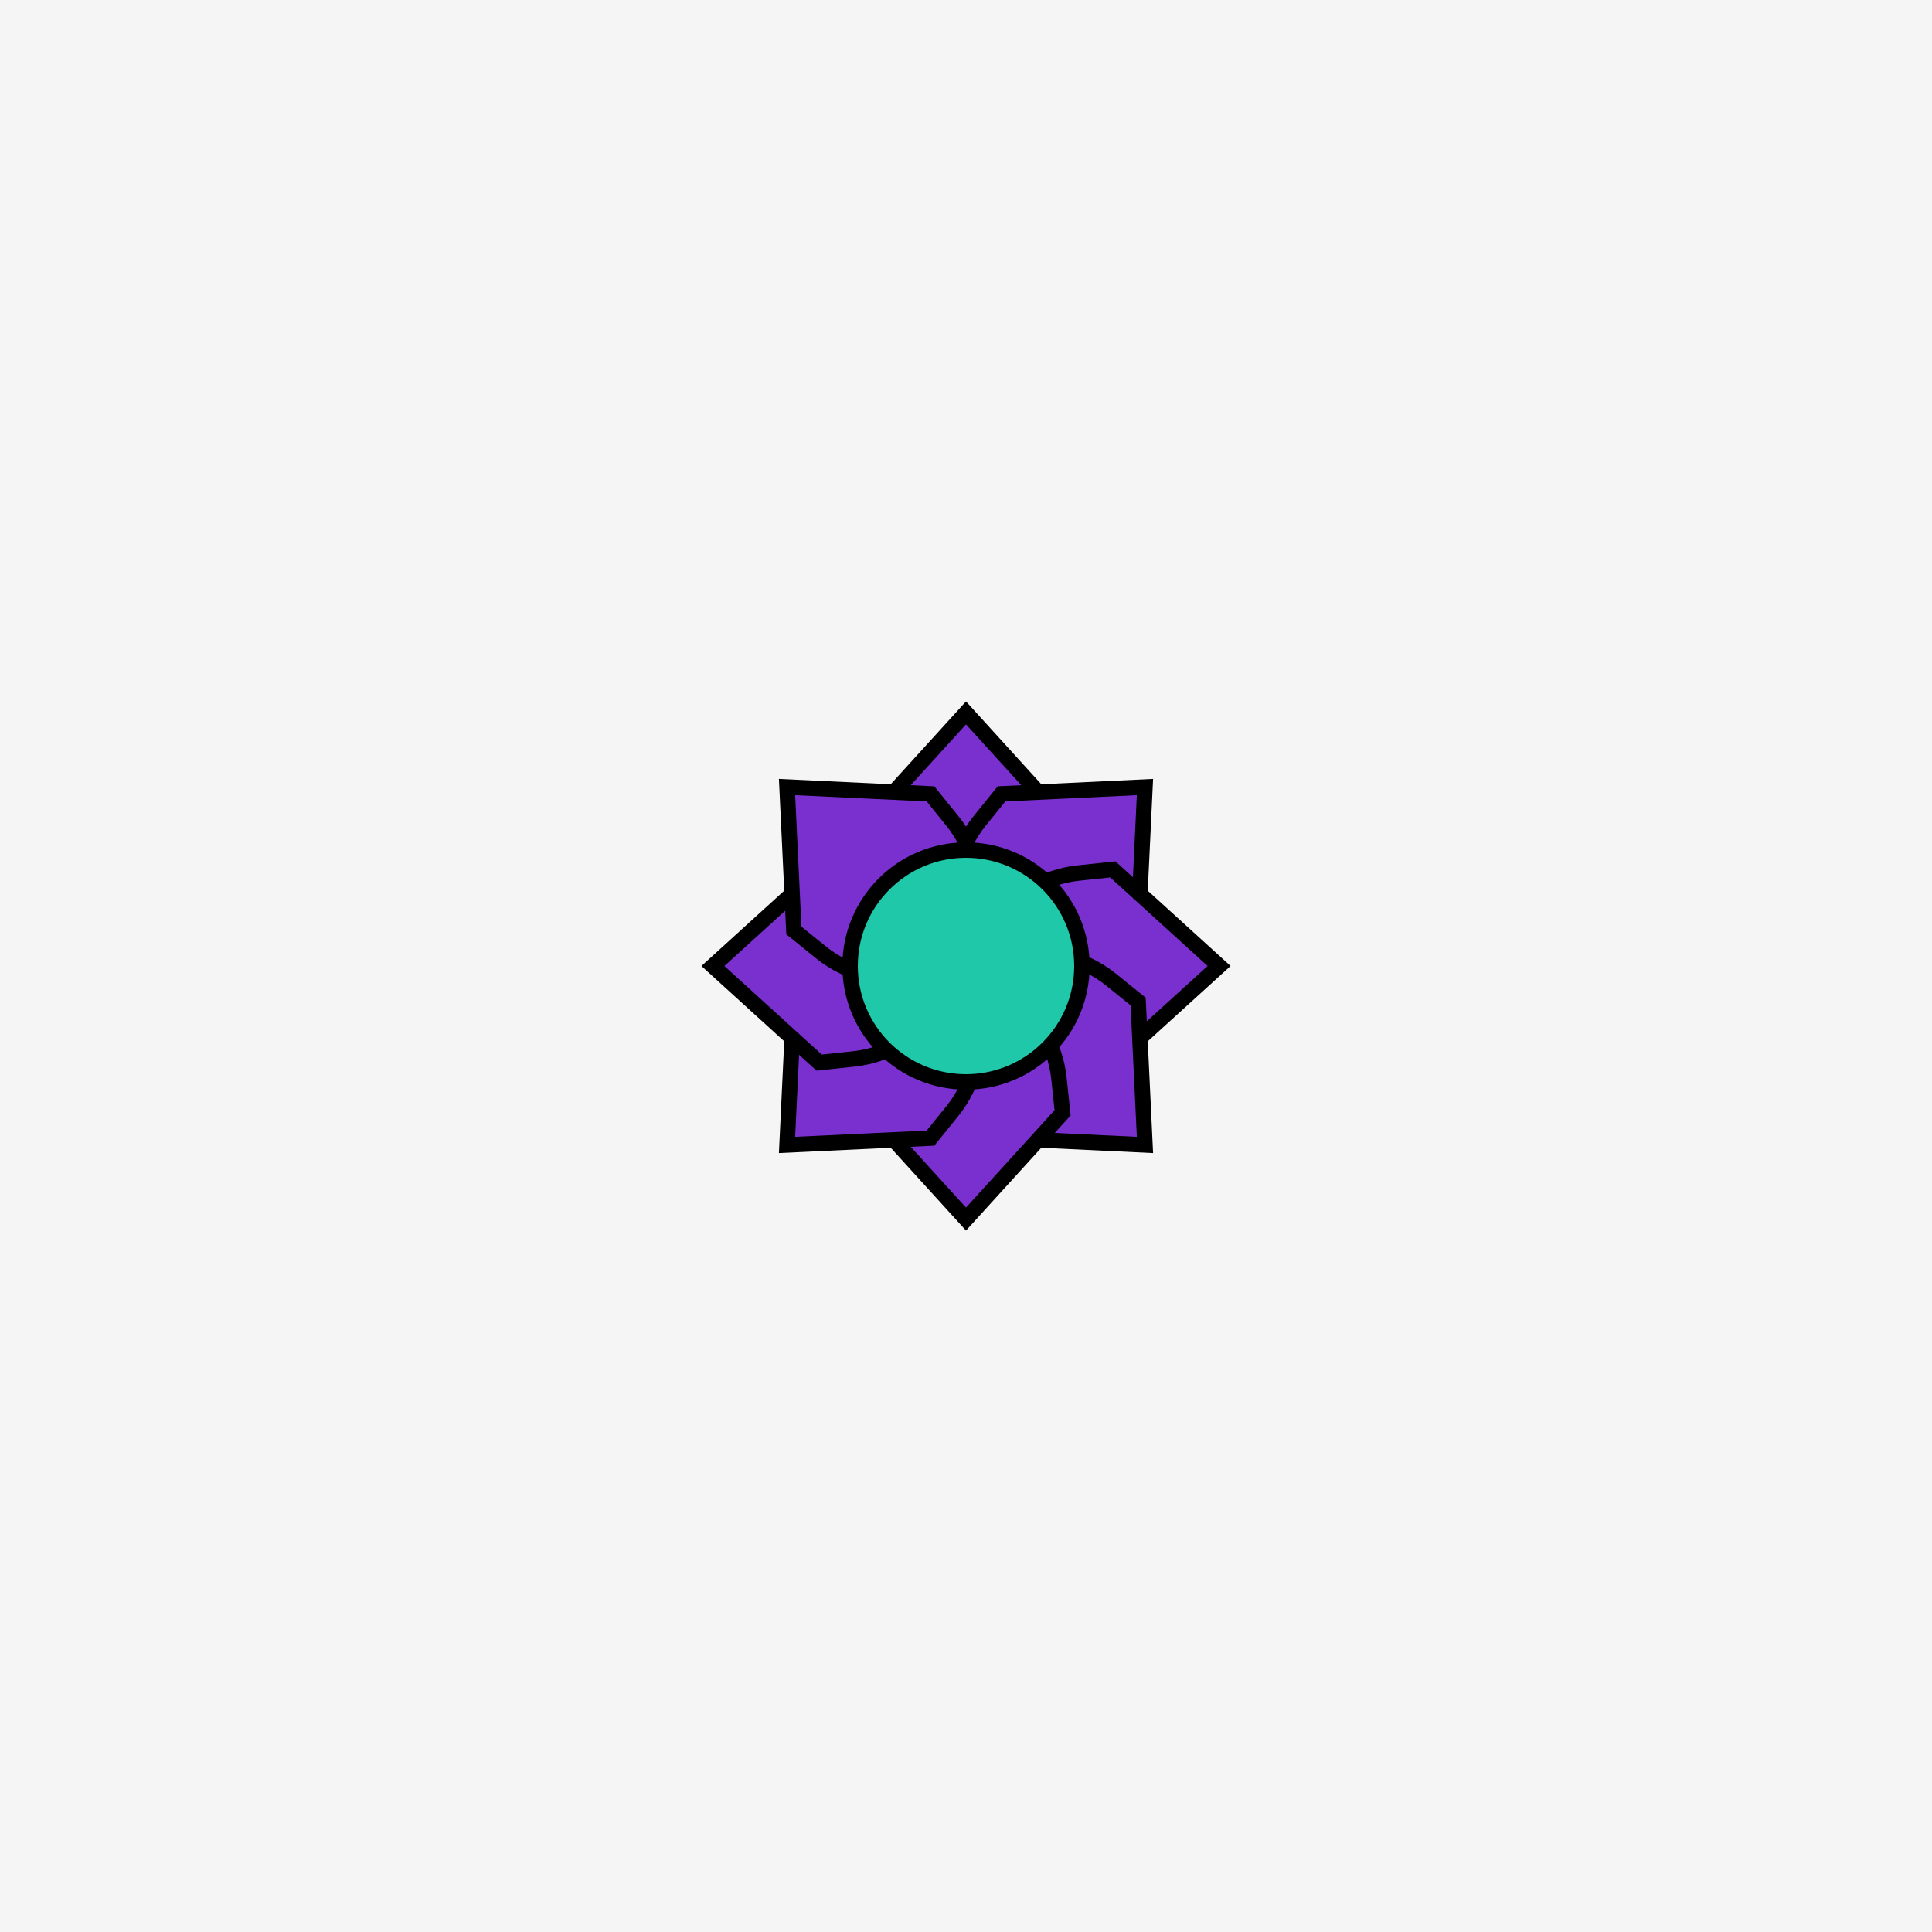
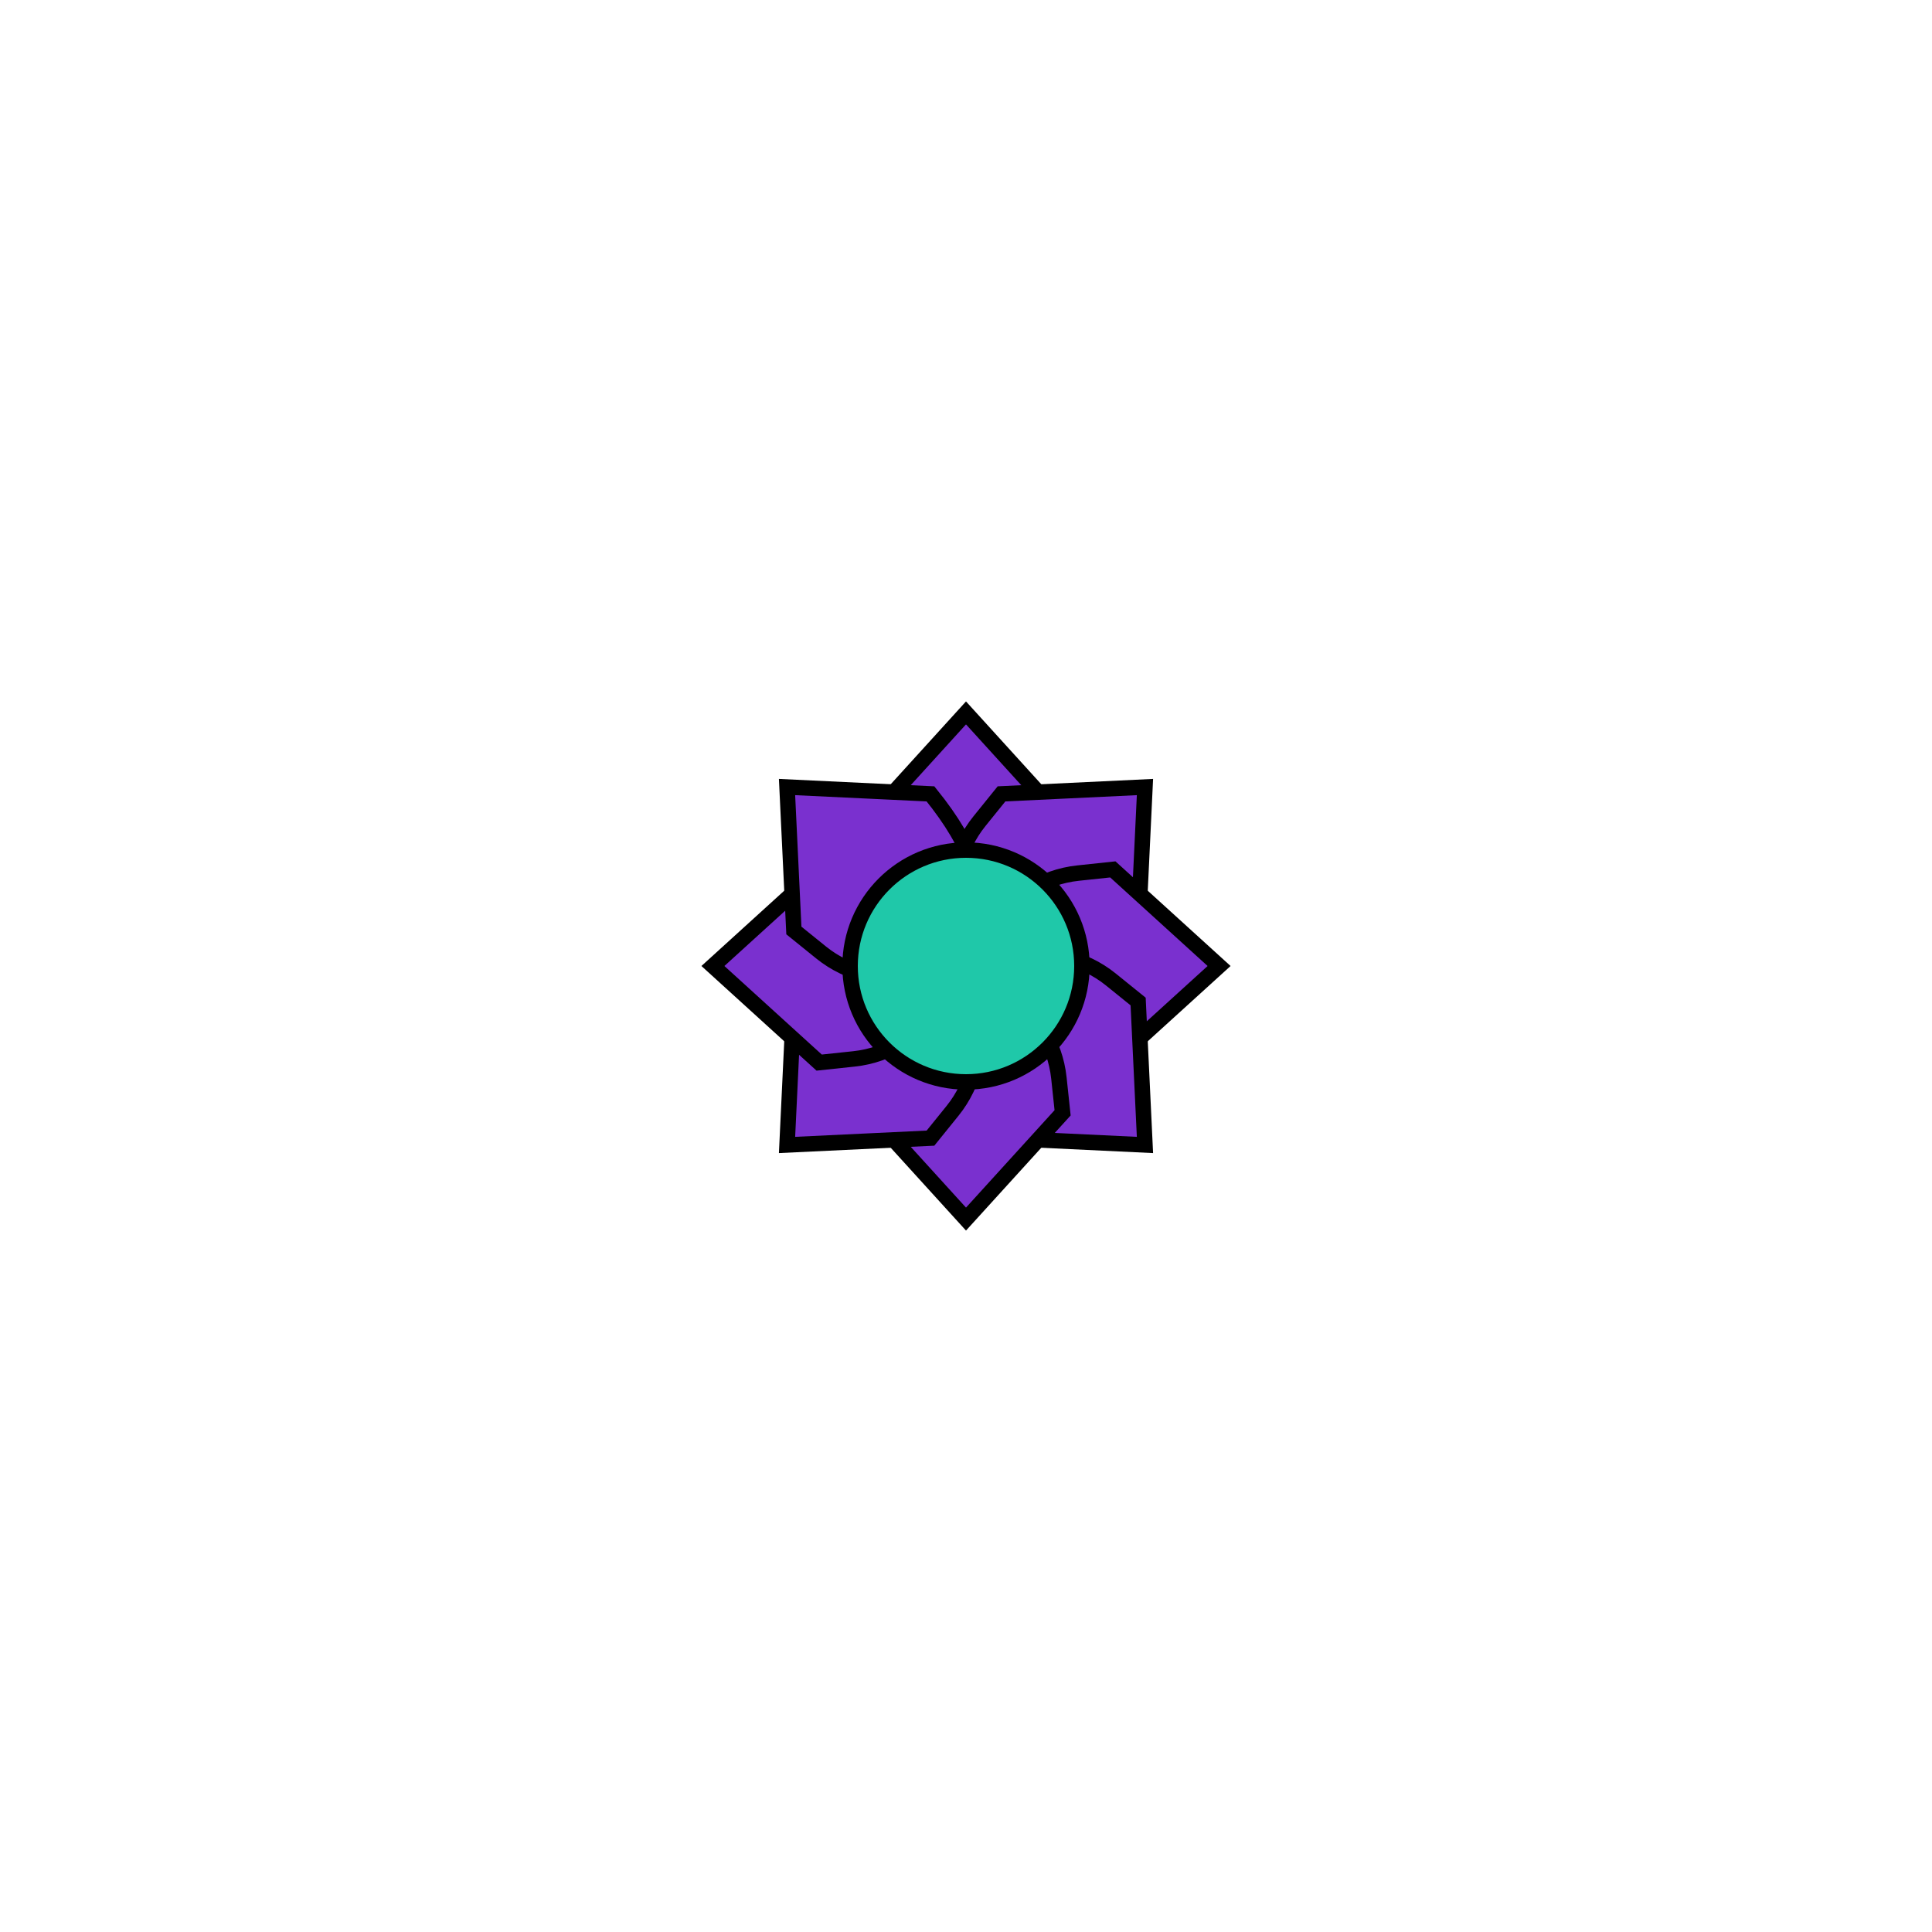
<svg xmlns="http://www.w3.org/2000/svg" xmlns:xlink="http://www.w3.org/1999/xlink" viewBox="0 0 500 500" fill="none">
-   <rect width="500" height="500" fill="#F2F2F2" />
-   <rect id="rect" style="mix-blend-mode:overlay" opacity=".2" width="100%" height="100%" fill="#FFFFFF" />
  <defs>
    <filter id="Gl" x="-50%" y="-50%" width="200%" height="200%">
      <feDropShadow dx="8" dy="8" flood-color="#000000" flood-opacity="1" stdDeviation="0" />
    </filter>
  </defs>
  <g filter="url(#Gl)" stroke="#000000" stroke-width="4">
    <defs>
-       <path id="ps-4" d="M250 184.5L275 212L274.04 221.028C273.07 230.142 267.879 238.272 260.02 242.988C253.853 246.688 246.147 246.688 239.98 242.988C232.121 238.272 226.93 230.142 225.96 221.028L225 212L250 184.5Z" />
+       <path id="ps-4" d="M250 184.5L275 212C273.07 230.142 267.879 238.272 260.02 242.988C253.853 246.688 246.147 246.688 239.98 242.988C232.121 238.272 226.93 230.142 225.96 221.028L225 212L250 184.5Z" />
      <mask id="fpc">
        <rect height="100%" width="100%" fill="white" />
        <use transform="rotate(45.0 250 250)" xlink:href="#ps-4" fill="black" />
      </mask>
    </defs>
    <use transform="rotate(0.0 250 250)" xlink:href="#ps-4" mask="url(#fpc)" fill="#7A30CF" />
    <use transform="rotate(45.0 250 250)" xlink:href="#ps-4" mask="url(#fpc)" fill="#7A30CF" />
    <use transform="rotate(90.0 250 250)" xlink:href="#ps-4" mask="url(#fpc)" fill="#7A30CF" />
    <use transform="rotate(135.0 250 250)" xlink:href="#ps-4" mask="url(#fpc)" fill="#7A30CF" />
    <use transform="rotate(180.0 250 250)" xlink:href="#ps-4" mask="url(#fpc)" fill="#7A30CF" />
    <use transform="rotate(225.0 250 250)" xlink:href="#ps-4" mask="url(#fpc)" fill="#7A30CF" />
    <use transform="rotate(270.0 250 250)" xlink:href="#ps-4" mask="url(#fpc)" fill="#7A30CF" />
    <use transform="rotate(315.0 250 250)" xlink:href="#ps-4" mask="url(#fpc)" fill="#7A30CF" />
    <circle cx="250" cy="250" r="30" fill="#1FC8A9" />
  </g>
</svg>